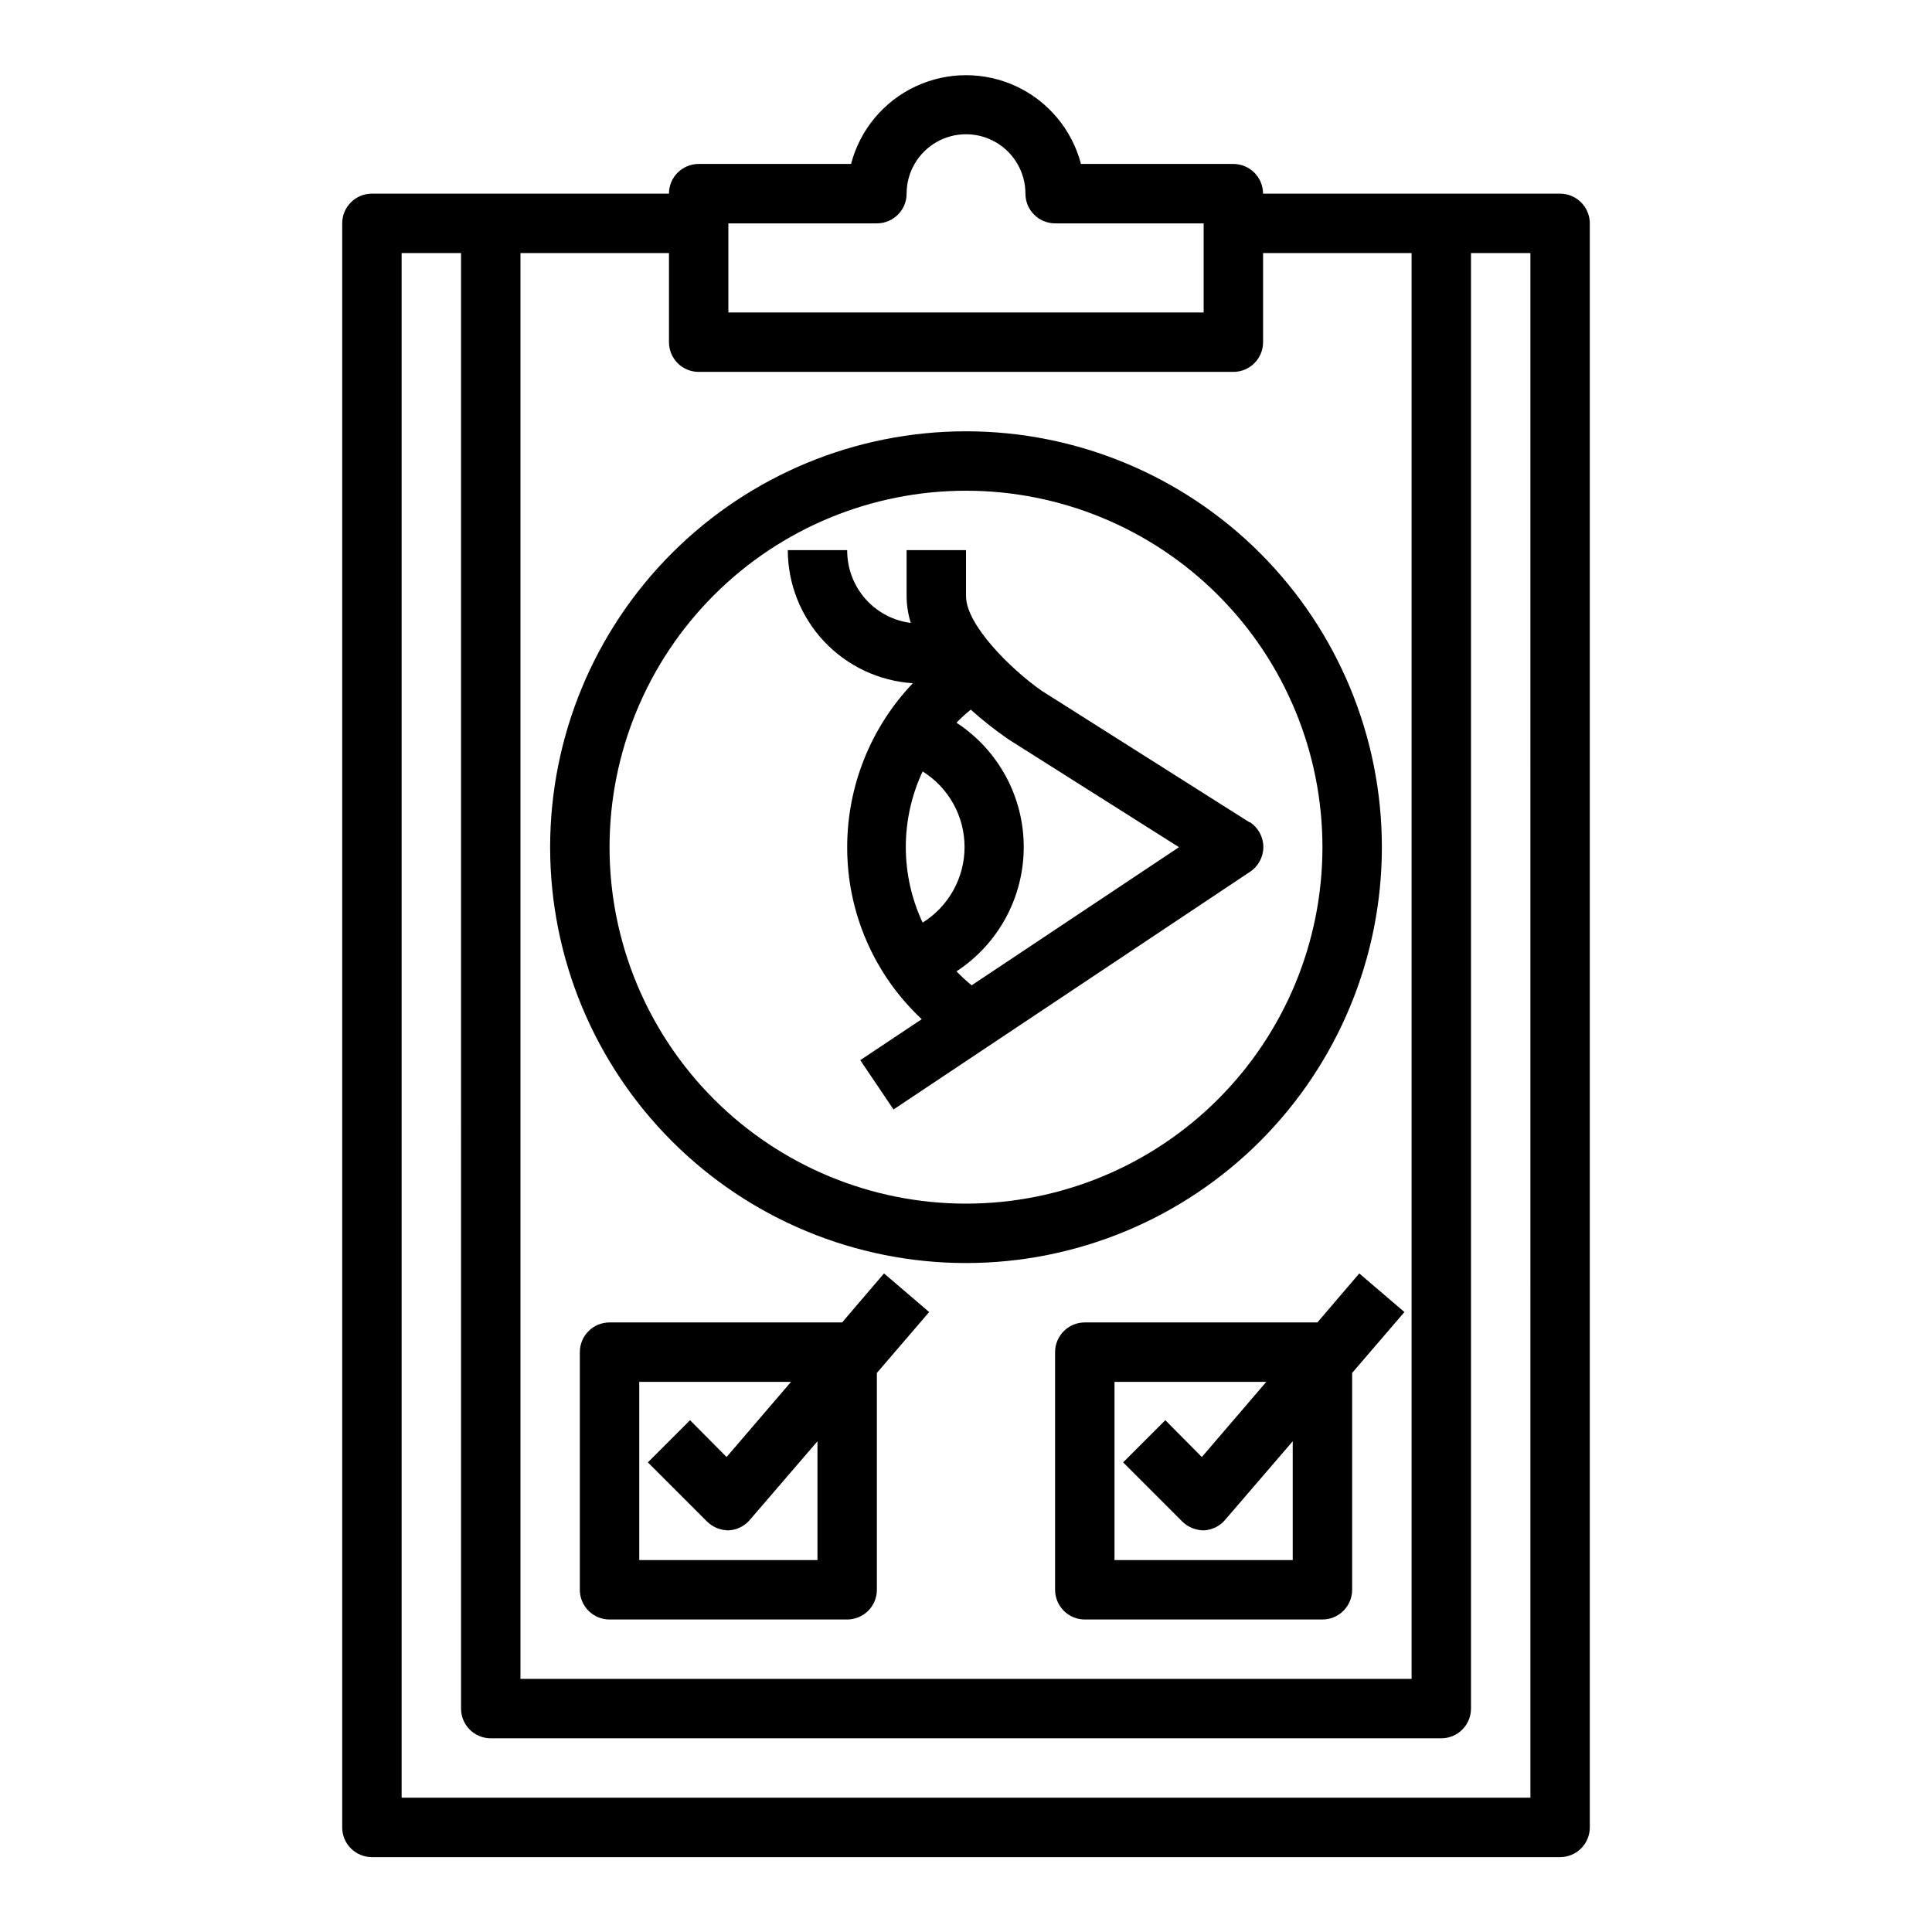
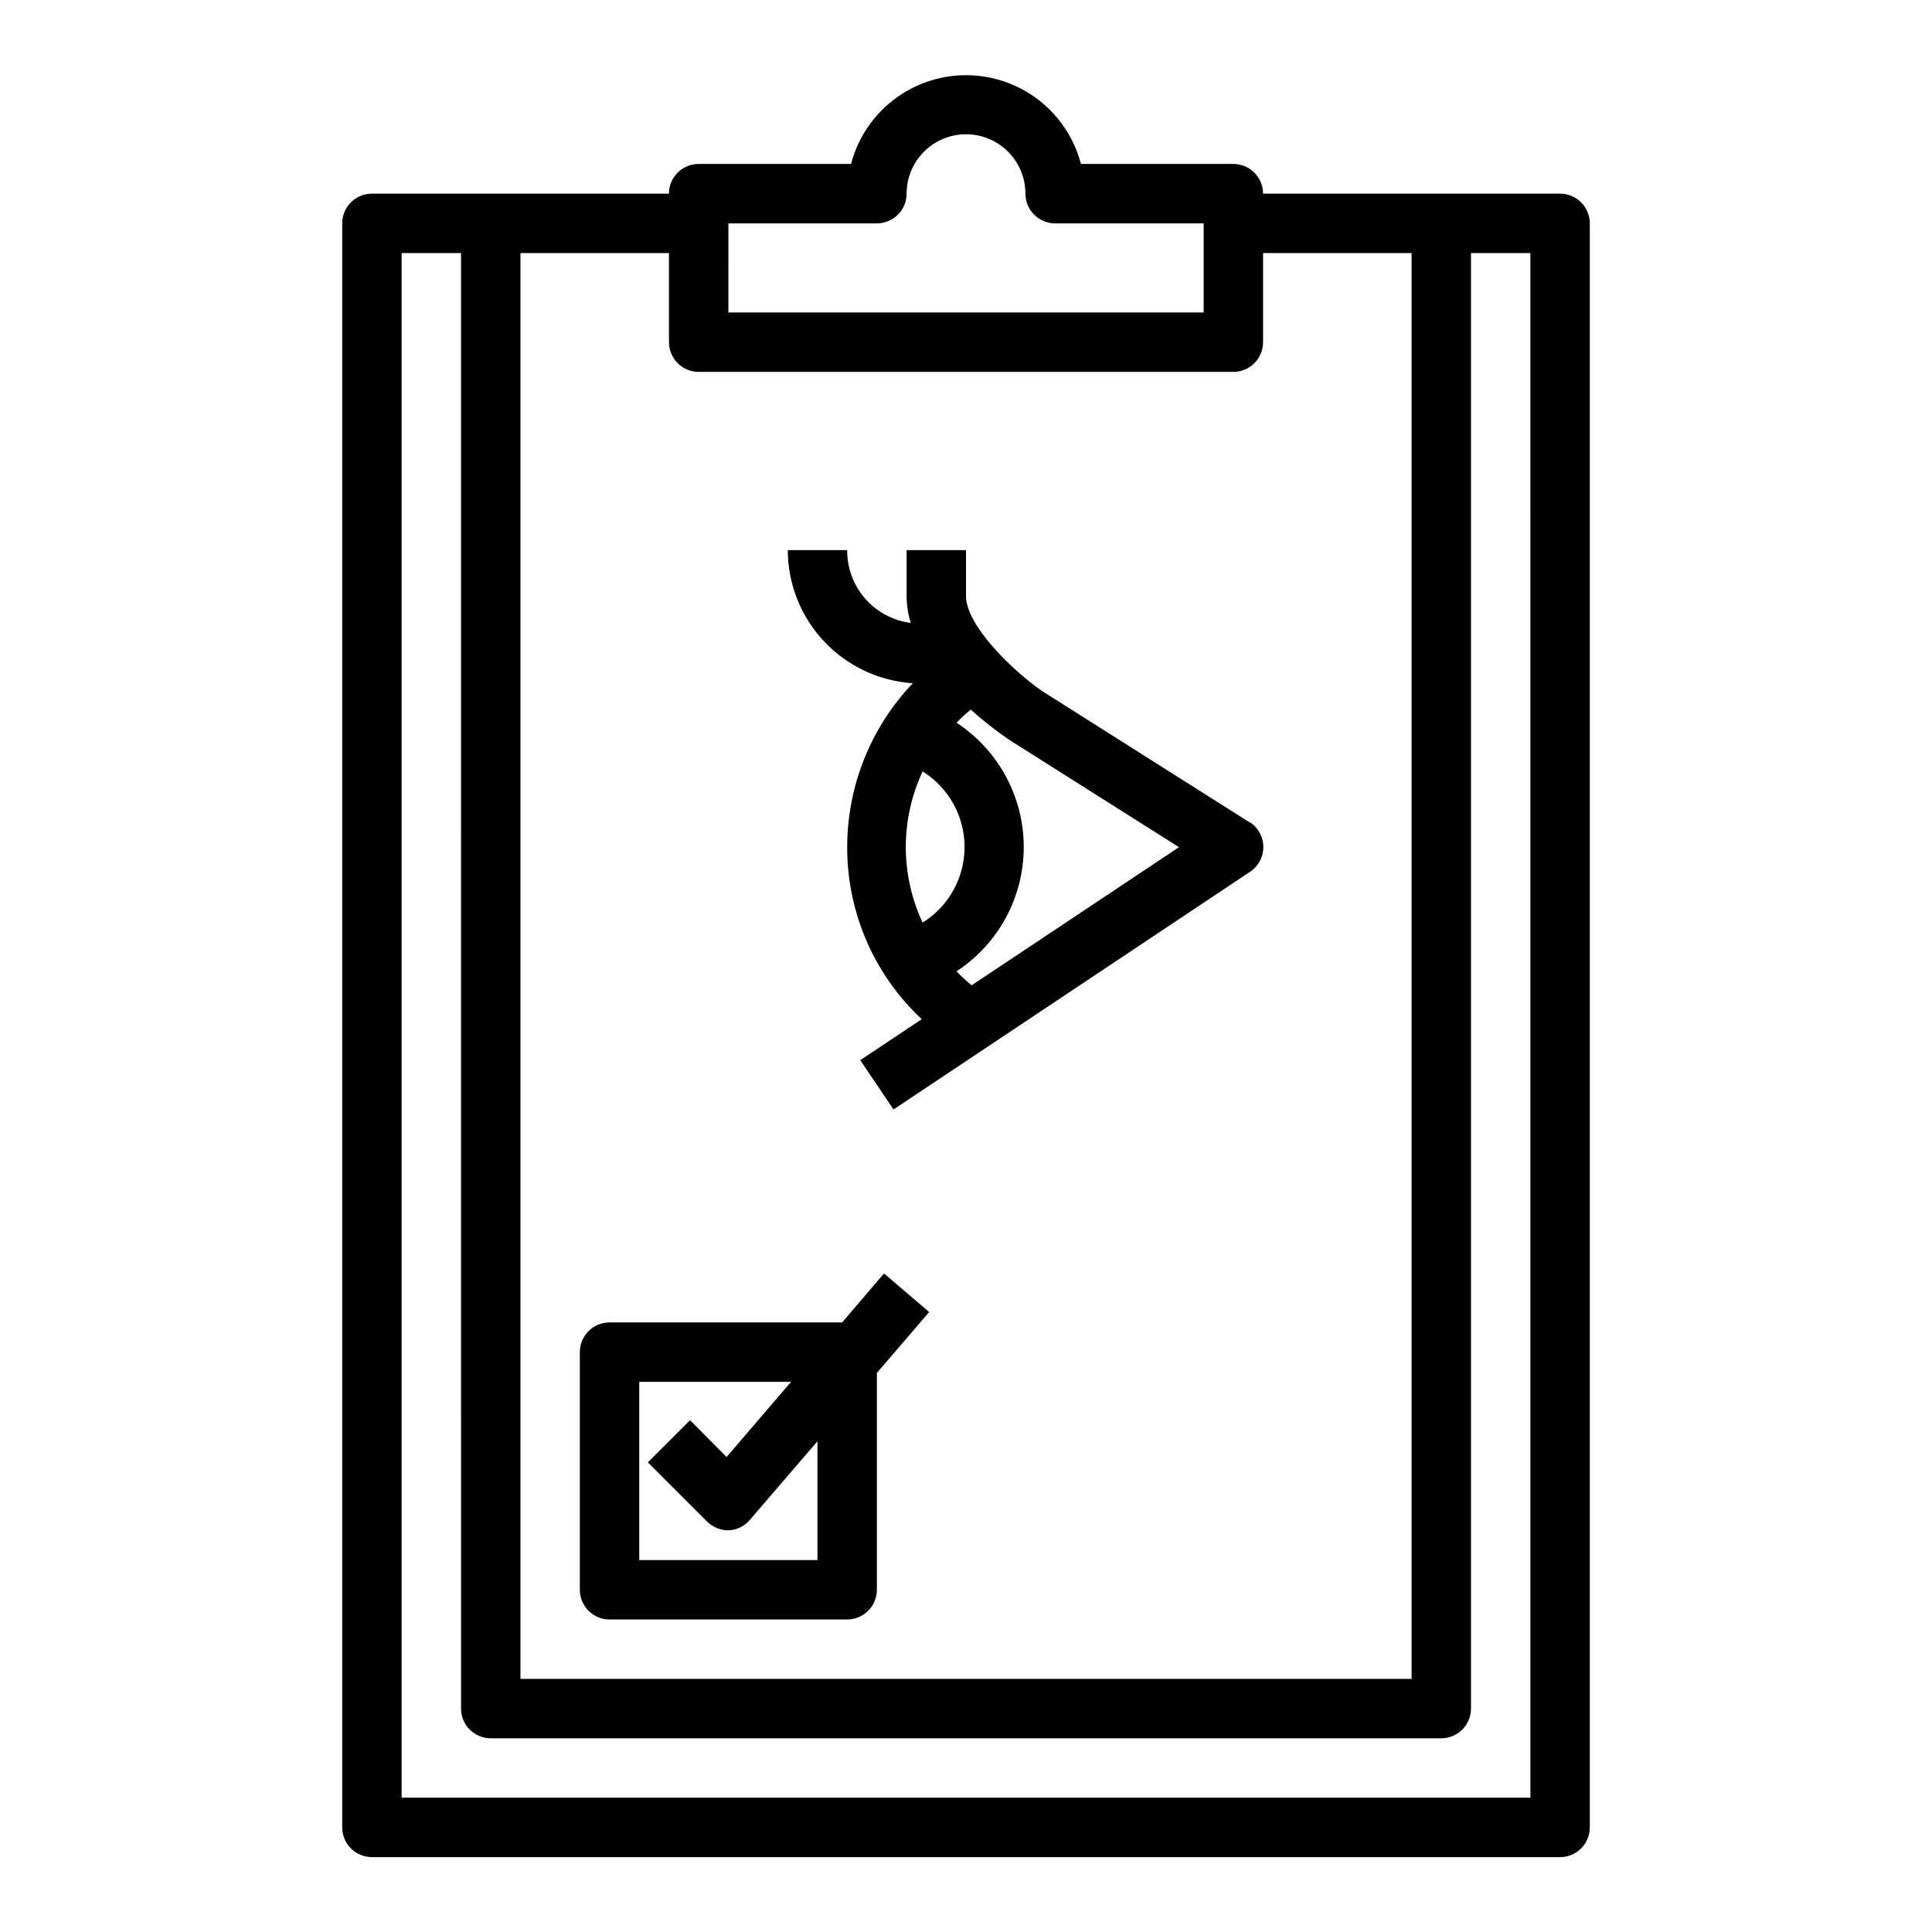
<svg xmlns="http://www.w3.org/2000/svg" fill="#000000" width="800px" height="800px" version="1.1" viewBox="144 144 512 512">
  <g>
    <path d="m557.44 195.32h-78.719c0-2.086-0.828-4.09-2.305-5.566-1.477-1.473-3.481-2.305-5.566-2.305h-40.383c-2.367-9.047-8.633-16.578-17.102-20.547s-18.262-3.969-26.73 0-14.734 11.5-17.098 20.547h-40.387c-4.348 0-7.871 3.523-7.871 7.871h-78.719c-4.348 0-7.871 3.527-7.871 7.875v425.09c0 2.086 0.828 4.09 2.305 5.566 1.477 1.473 3.477 2.305 5.566 2.305h314.88c2.09 0 4.09-0.832 5.566-2.305 1.477-1.477 2.309-3.481 2.309-5.566v-425.09c0-2.09-0.832-4.09-2.309-5.566-1.477-1.477-3.477-2.309-5.566-2.309zm-220.41 7.875h39.359c2.086 0 4.09-0.832 5.566-2.309 1.477-1.477 2.305-3.477 2.305-5.566 0-5.625 3-10.82 7.871-13.633s10.875-2.812 15.746 0 7.871 8.008 7.871 13.633c0 2.09 0.828 4.09 2.305 5.566s3.481 2.309 5.566 2.309h39.359v23.617l-125.95-0.004zm-55.105 7.871h39.359v23.617c0 2.086 0.832 4.09 2.305 5.566 1.477 1.477 3.481 2.305 5.566 2.305h141.7c2.086 0 4.09-0.828 5.566-2.305 1.477-1.477 2.305-3.481 2.305-5.566v-23.617h39.359v377.86h-236.16zm267.65 409.34h-299.14v-409.34h15.742l0.004 385.73c0 2.086 0.828 4.09 2.305 5.566 1.477 1.473 3.477 2.305 5.566 2.305h251.9c2.09 0 4.09-0.832 5.566-2.305 1.477-1.477 2.309-3.481 2.309-5.566v-385.73h15.742z" />
    <path d="m475.1 361.9-55.105-34.875c-8.188-5.746-19.992-17.473-19.992-25.031v-12.203h-15.746v12.203c0.02 2.402 0.391 4.789 1.102 7.086-4.68-0.598-8.98-2.891-12.086-6.445-3.102-3.555-4.797-8.125-4.758-12.844h-15.746c0.023 8.988 3.457 17.629 9.609 24.176s14.566 10.512 23.531 11.094c-11.164 11.711-17.395 27.27-17.395 43.453-0.031 17.277 7.125 33.789 19.758 45.578l-16.297 10.863 8.816 13.066 94.465-62.977c2.211-1.457 3.543-3.926 3.543-6.57 0-2.648-1.332-5.117-3.543-6.574zm-86.594 26.609v-0.004c-5.945-12.691-5.945-27.371 0-40.066 6.914 4.312 11.113 11.887 11.113 20.035 0 8.145-4.199 15.719-11.113 20.031zm12.988 16.609h0.004c-1.414-1.152-2.754-2.387-4.016-3.703 11.117-7.269 17.82-19.656 17.82-32.941 0-13.289-6.703-25.676-17.82-32.945 1.184-1.234 2.445-2.394 3.777-3.465 3.164 2.832 6.504 5.461 9.996 7.871l45.188 28.578z" />
-     <path d="m510.21 368.51c0-29.23-11.613-57.262-32.281-77.93s-48.699-32.281-77.926-32.281c-29.23 0-57.262 11.613-77.93 32.281-20.668 20.668-32.281 48.699-32.281 77.93 0 29.227 11.613 57.258 32.281 77.93 20.668 20.668 48.699 32.277 77.93 32.277 29.227 0 57.258-11.609 77.926-32.277 20.668-20.672 32.281-48.703 32.281-77.93zm-110.21 94.465c-25.055 0-49.082-9.953-66.797-27.668-17.715-17.719-27.668-41.746-27.668-66.797 0-25.055 9.953-49.082 27.668-66.797s41.742-27.668 66.797-27.668c25.051 0 49.078 9.953 66.793 27.668 17.719 17.715 27.668 41.742 27.668 66.797 0 25.051-9.949 49.078-27.668 66.797-17.715 17.715-41.742 27.668-66.793 27.668z" />
    <path d="m367.17 494.46h-61.637c-4.348 0-7.871 3.527-7.871 7.875v62.977c0 2.086 0.828 4.09 2.305 5.566 1.477 1.477 3.477 2.305 5.566 2.305h62.977c2.086 0 4.09-0.828 5.566-2.305 1.477-1.477 2.305-3.481 2.305-5.566v-57.469l13.855-16.137-11.965-10.234zm-6.535 62.977h-47.23v-47.23h40.227l-17.082 19.918-9.684-9.762-11.18 11.18 15.742 15.742h0.004c1.508 1.438 3.504 2.254 5.59 2.281 2.188-0.09 4.242-1.086 5.668-2.754l17.945-20.863z" />
-     <path d="m493.12 494.46h-61.637c-4.348 0-7.875 3.527-7.875 7.875v62.977c0 2.086 0.832 4.09 2.309 5.566 1.477 1.477 3.477 2.305 5.566 2.305h62.977-0.004c2.09 0 4.094-0.828 5.566-2.305 1.477-1.477 2.309-3.481 2.309-5.566v-57.469l13.855-16.137-11.965-10.234zm-6.535 62.977h-47.23v-47.23h40.227l-17.082 19.918-9.684-9.762-11.18 11.18 15.742 15.742h0.004c1.508 1.438 3.504 2.254 5.59 2.281 2.188-0.09 4.242-1.086 5.664-2.754l17.949-20.863z" />
  </g>
</svg>